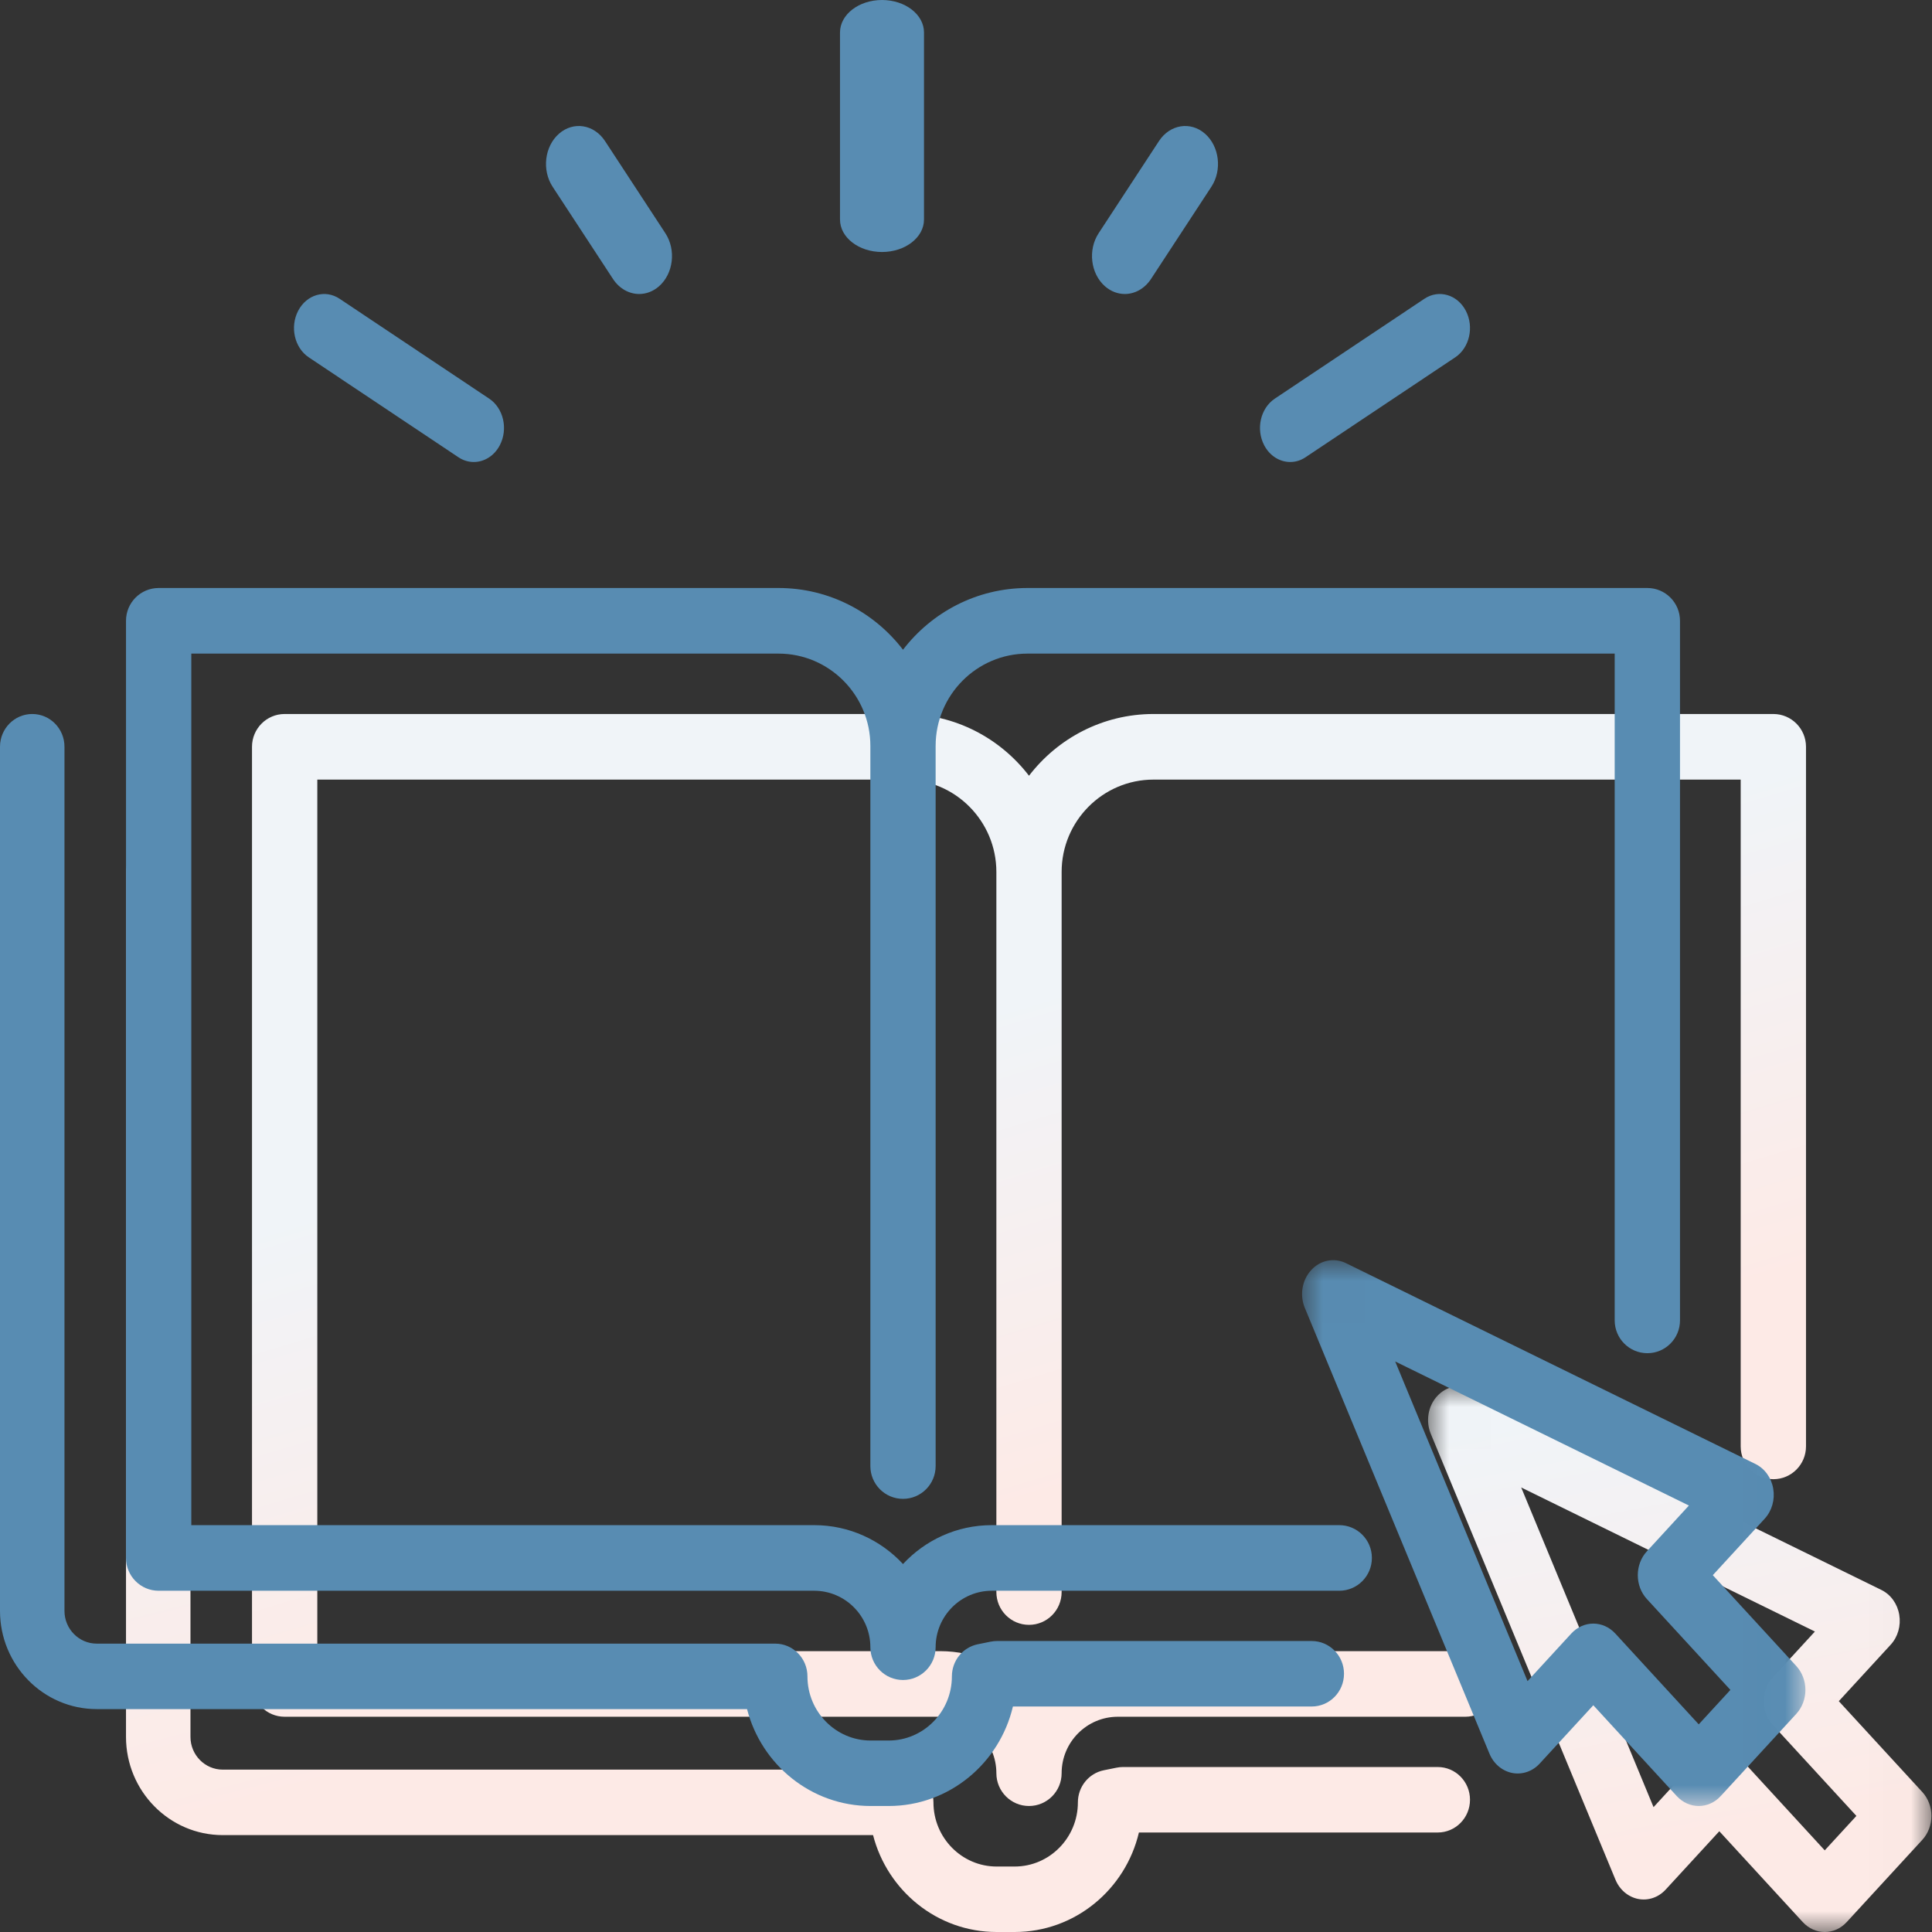
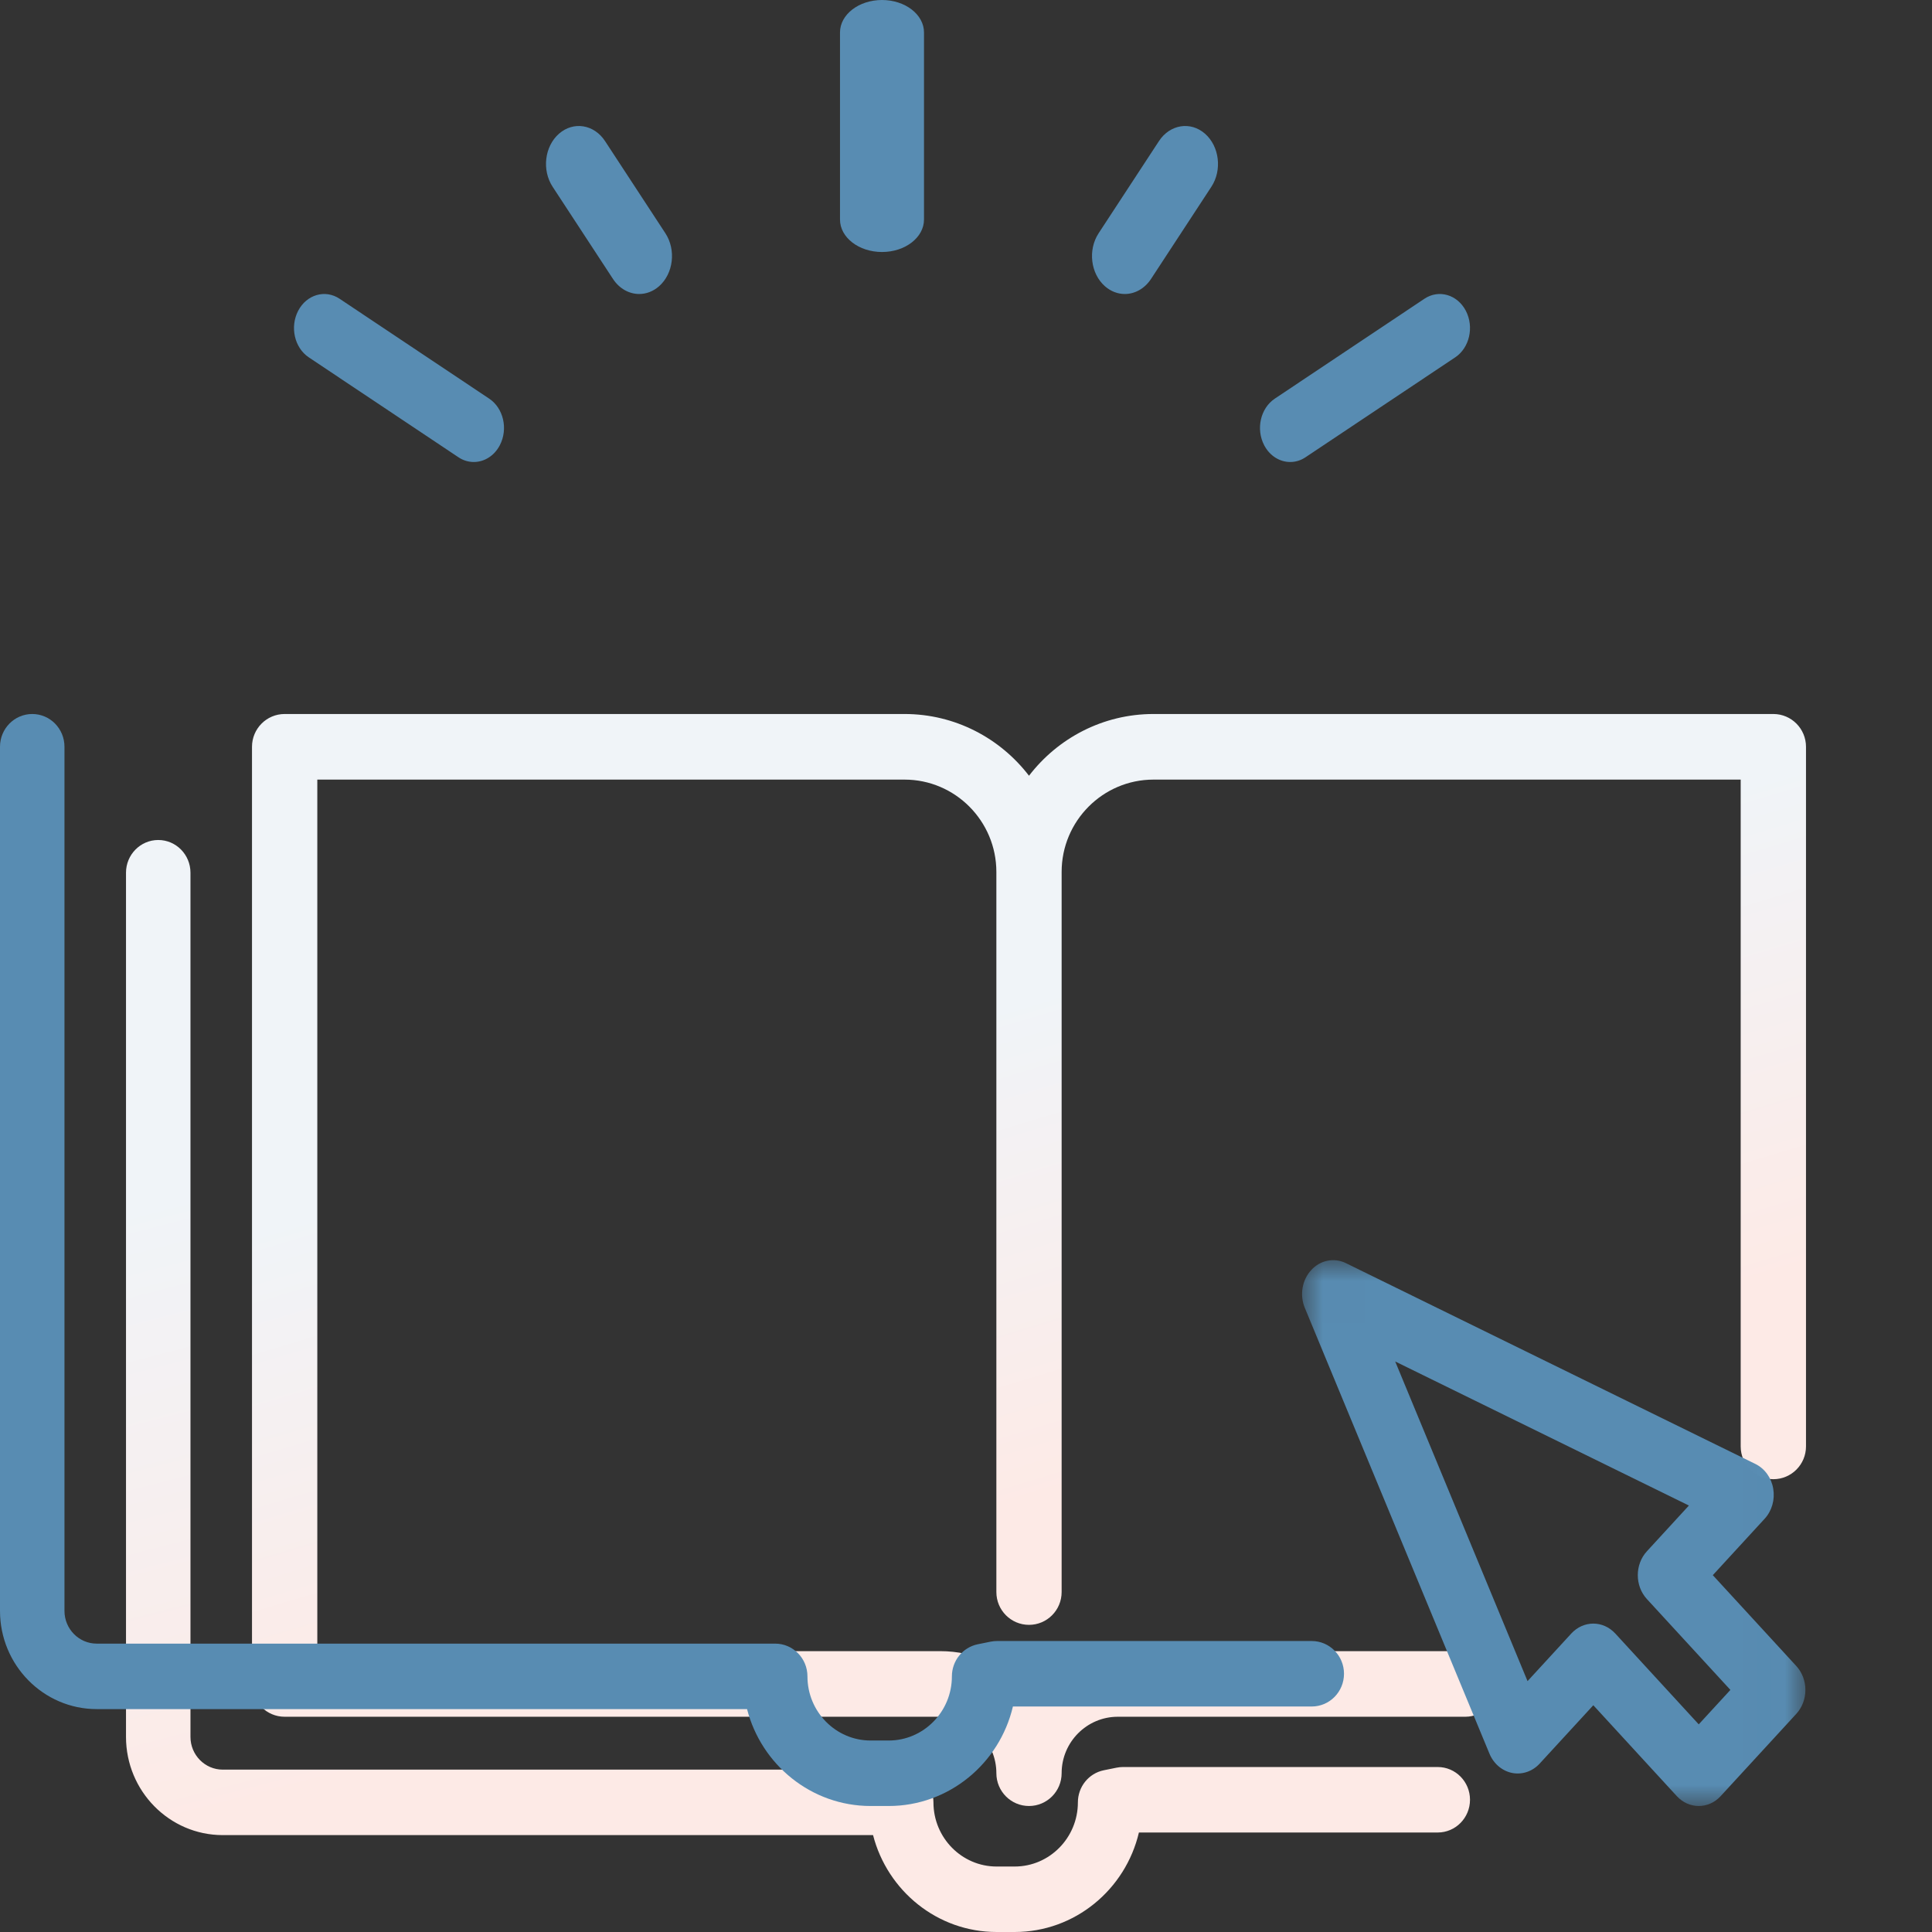
<svg xmlns="http://www.w3.org/2000/svg" xmlns:xlink="http://www.w3.org/1999/xlink" width="46px" height="46px" viewBox="0 0 46 46" version="1.1">
  <rect x="0" y="0" width="46" height="46" fill="#333333" stroke="none" />
  <title>Group 4</title>
  <desc>Created with Sketch.</desc>
  <defs>
    <linearGradient x1="50.15%" y1="25.668%" x2="66.806%" y2="65.375%" id="linearGradient-1">
      <stop stop-color="#F0F4F8" offset="0%" />
      <stop stop-color="#FDEAE6" offset="100%" />
    </linearGradient>
    <polygon id="path-2" points="0.002 0.004 11.986 0.004 11.986 13 0.002 13" />
    <linearGradient x1="50.127%" y1="0.724%" x2="64.289%" y2="81.137%" id="linearGradient-4">
      <stop stop-color="#F0F4F8" offset="0%" />
      <stop stop-color="#FDEAE6" offset="100%" />
    </linearGradient>
    <linearGradient x1="50.15%" y1="17.47%" x2="66.806%" y2="70.555%" id="linearGradient-5">
      <stop stop-color="#F0F4F8" offset="0%" />
      <stop stop-color="#FDEAE6" offset="100%" />
    </linearGradient>
    <polygon id="path-6" points="0.002 0.004 11.986 0.004 11.986 13 0.002 13" />
  </defs>
  <g id="Page-1" stroke="none" stroke-width="1" fill="none" fill-rule="evenodd">
    <g id="Desktop-HD" transform="translate(-571, -357)">
      <g id="Group-4" transform="translate(571, 357)">
        <g id="Group-28" style="mix-blend-mode: multiply;" transform="translate(3, 17)">
          <path d="M31.887,22.313 L23.614,22.313 C22.78,22.313 22.028,22.67 21.5,23.239 C20.972,22.67 20.22,22.313 19.386,22.313 L4.555,22.313 L4.555,1.562 L18.536,1.562 C19.742,1.562 20.723,2.548 20.723,3.76 L20.723,20.906 C20.723,21.338 21.071,21.687 21.5,21.687 C21.929,21.687 22.277,21.338 22.277,20.906 L22.277,3.76 C22.277,2.548 23.258,1.562 24.464,1.562 L38.445,1.562 L38.445,17.438 C38.445,17.869 38.793,18.219 39.223,18.219 C39.652,18.219 40,17.869 40,17.438 L40,0.781 C40,0.35 39.652,0 39.223,0 L24.464,0 C23.258,0 22.185,0.577 21.5,1.47 C20.815,0.577 19.742,0 18.536,0 L3.777,0 C3.348,0 3,0.35 3,0.781 L3,23.094 C3,23.525 3.348,23.875 3.777,23.875 L19.386,23.875 C20.123,23.875 20.723,24.478 20.723,25.219 C20.723,25.65 21.071,26 21.5,26 C21.929,26 22.277,25.65 22.277,25.219 C22.277,24.478 22.877,23.875 23.614,23.875 L31.887,23.875 C32.316,23.875 32.664,23.525 32.664,23.094 C32.664,22.662 32.316,22.313 31.887,22.313" id="Fill-1" fill="url(#linearGradient-1)" />
          <g id="Group-5" transform="translate(31, 16)">
            <mask id="mask-3" fill="white">
              <use xlink:href="#path-2" />
            </mask>
            <g id="Clip-4" />
-             <path d="M9.446,11.056 L7.459,8.893 C7.314,8.736 7.125,8.657 6.936,8.657 C6.746,8.657 6.557,8.736 6.412,8.893 L5.37,10.027 L2.219,2.416 L9.212,5.846 L8.212,6.935 C7.923,7.249 7.923,7.759 8.212,8.073 L10.2,10.236 L9.446,11.056 Z M11.769,9.667 L9.781,7.504 L11.016,6.16 C11.188,5.973 11.264,5.706 11.22,5.446 C11.177,5.186 11.018,4.966 10.797,4.857 L1.046,0.075 C0.765,-0.063 0.436,0.003 0.219,0.24 C0.001,0.476 -0.059,0.835 0.067,1.14 L4.462,11.751 C4.561,11.993 4.764,12.165 5.003,12.213 C5.242,12.26 5.487,12.177 5.659,11.99 L6.936,10.601 L8.923,12.764 C9.068,12.921 9.257,13 9.446,13 C9.636,13 9.825,12.921 9.969,12.764 L11.769,10.806 C11.908,10.655 11.986,10.45 11.986,10.236 C11.986,10.023 11.908,9.818 11.769,9.667 L11.769,9.667 Z" id="Fill-3" fill="url(#linearGradient-4)" mask="url(#mask-3)" />
          </g>
          <path d="M31.232,25.072 L23.739,25.072 C23.688,25.072 23.638,25.077 23.588,25.087 L23.281,25.149 C22.922,25.222 22.664,25.542 22.664,25.914 C22.664,26.756 21.989,27.441 21.159,27.441 L20.729,27.441 C19.9,27.441 19.225,26.756 19.225,25.914 C19.225,25.483 18.881,25.134 18.457,25.134 L2.303,25.134 C1.88,25.134 1.535,24.785 1.535,24.355 L1.535,3.779 C1.535,3.349 1.192,3 0.768,3 C0.344,3 0,3.349 0,3.779 L0,24.355 C0,25.644 1.033,26.693 2.303,26.693 L17.787,26.693 C18.128,28.019 19.318,29 20.729,29 L21.159,29 C22.593,29 23.798,27.988 24.117,26.631 L31.232,26.631 C31.656,26.631 32,26.282 32,25.851 C32,25.421 31.656,25.072 31.232,25.072" id="Fill-6" fill="url(#linearGradient-5)" />
        </g>
        <g id="Group-28">
-           <path d="M31.887,36.313 L23.614,36.313 C22.78,36.313 22.028,36.67 21.5,37.239 C20.972,36.67 20.22,36.313 19.386,36.313 L4.555,36.313 L4.555,15.562 L18.536,15.562 C19.742,15.562 20.723,16.548 20.723,17.76 L20.723,34.906 C20.723,35.338 21.071,35.687 21.5,35.687 C21.929,35.687 22.277,35.338 22.277,34.906 L22.277,17.76 C22.277,16.548 23.258,15.562 24.464,15.562 L38.445,15.562 L38.445,31.438 C38.445,31.869 38.793,32.219 39.223,32.219 C39.652,32.219 40,31.869 40,31.438 L40,14.781 C40,14.35 39.652,14 39.223,14 L24.464,14 C23.258,14 22.185,14.577 21.5,15.47 C20.815,14.577 19.742,14 18.536,14 L3.777,14 C3.348,14 3,14.35 3,14.781 L3,37.094 C3,37.525 3.348,37.875 3.777,37.875 L19.386,37.875 C20.123,37.875 20.723,38.478 20.723,39.219 C20.723,39.65 21.071,40 21.5,40 C21.929,40 22.277,39.65 22.277,39.219 C22.277,38.478 22.877,37.875 23.614,37.875 L31.887,37.875 C32.316,37.875 32.664,37.525 32.664,37.094 C32.664,36.662 32.316,36.313 31.887,36.313" id="Fill-1" fill="#588CB2" />
          <g id="Group-5" transform="translate(31, 30)">
            <mask id="mask-7" fill="white">
              <use xlink:href="#path-6" />
            </mask>
            <g id="Clip-4" />
            <path d="M9.446,11.056 L7.459,8.893 C7.314,8.736 7.125,8.657 6.936,8.657 C6.746,8.657 6.557,8.736 6.412,8.893 L5.37,10.027 L2.219,2.416 L9.212,5.846 L8.212,6.935 C7.923,7.249 7.923,7.759 8.212,8.073 L10.2,10.236 L9.446,11.056 Z M11.769,9.667 L9.781,7.504 L11.016,6.16 C11.188,5.973 11.264,5.706 11.22,5.446 C11.177,5.186 11.018,4.966 10.797,4.857 L1.046,0.075 C0.765,-0.063 0.436,0.003 0.219,0.24 C0.001,0.476 -0.059,0.835 0.067,1.14 L4.462,11.751 C4.561,11.993 4.764,12.165 5.003,12.213 C5.242,12.26 5.487,12.177 5.659,11.99 L6.936,10.601 L8.923,12.764 C9.068,12.921 9.257,13 9.446,13 C9.636,13 9.825,12.921 9.969,12.764 L11.769,10.806 C11.908,10.655 11.986,10.45 11.986,10.236 C11.986,10.023 11.908,9.818 11.769,9.667 L11.769,9.667 Z" id="Fill-3" fill="#588CB2" mask="url(#mask-7)" />
          </g>
          <path d="M31.232,39.072 L23.739,39.072 C23.688,39.072 23.638,39.077 23.588,39.087 L23.281,39.149 C22.922,39.222 22.664,39.542 22.664,39.914 C22.664,40.756 21.989,41.441 21.159,41.441 L20.729,41.441 C19.9,41.441 19.225,40.756 19.225,39.914 C19.225,39.483 18.881,39.134 18.457,39.134 L2.303,39.134 C1.88,39.134 1.535,38.785 1.535,38.355 L1.535,17.779 C1.535,17.349 1.192,17 0.768,17 C0.344,17 0,17.349 0,17.779 L0,38.355 C0,39.644 1.033,40.693 2.303,40.693 L17.787,40.693 C18.128,42.019 19.318,43 20.729,43 L21.159,43 C22.593,43 23.798,41.988 24.117,40.631 L31.232,40.631 C31.656,40.631 32,40.282 32,39.851 C32,39.421 31.656,39.072 31.232,39.072" id="Fill-6" fill="#588CB2" />
          <path d="M21,6 C21.552,6 22,5.654 22,5.227 L22,0.773 C22,0.346 21.552,0 21,0 C20.448,0 20,0.346 20,0.773 L20,5.227 C20,5.654 20.448,6 21,6" id="Fill-18" fill="#588CB2" />
          <path d="M7.353,8.509 L10.915,10.887 C11.03,10.964 11.156,11 11.281,11 C11.526,11 11.766,10.858 11.9,10.602 C12.102,10.216 11.989,9.719 11.647,9.491 L8.085,7.113 C7.743,6.885 7.302,7.013 7.1,7.398 C6.898,7.784 7.011,8.281 7.353,8.509" id="Fill-20" fill="#588CB2" />
          <path d="M14.595,6.642 C14.749,6.876 14.983,7 15.219,7 C15.383,7 15.549,6.94 15.69,6.817 C16.034,6.516 16.102,5.95 15.842,5.553 L14.405,3.358 C14.144,2.961 13.654,2.882 13.31,3.183 C12.966,3.484 12.898,4.05 13.158,4.447 L14.595,6.642 Z" id="Fill-22" fill="#588CB2" />
          <path d="M30.719,11 C30.844,11 30.97,10.964 31.084,10.887 L34.647,8.509 C34.989,8.281 35.102,7.784 34.9,7.398 C34.698,7.013 34.257,6.885 33.915,7.113 L30.353,9.491 C30.011,9.719 29.898,10.216 30.1,10.602 C30.234,10.858 30.474,11 30.719,11" id="Fill-24" fill="#588CB2" />
          <path d="M26.31,6.817 C26.451,6.94 26.617,7 26.781,7 C27.017,7 27.251,6.876 27.405,6.642 L28.842,4.447 C29.102,4.05 29.034,3.484 28.69,3.183 C28.346,2.882 27.856,2.961 27.595,3.358 L26.158,5.553 C25.898,5.95 25.966,6.516 26.31,6.817" id="Fill-26" fill="#588CB2" />
        </g>
      </g>
    </g>
  </g>
</svg>